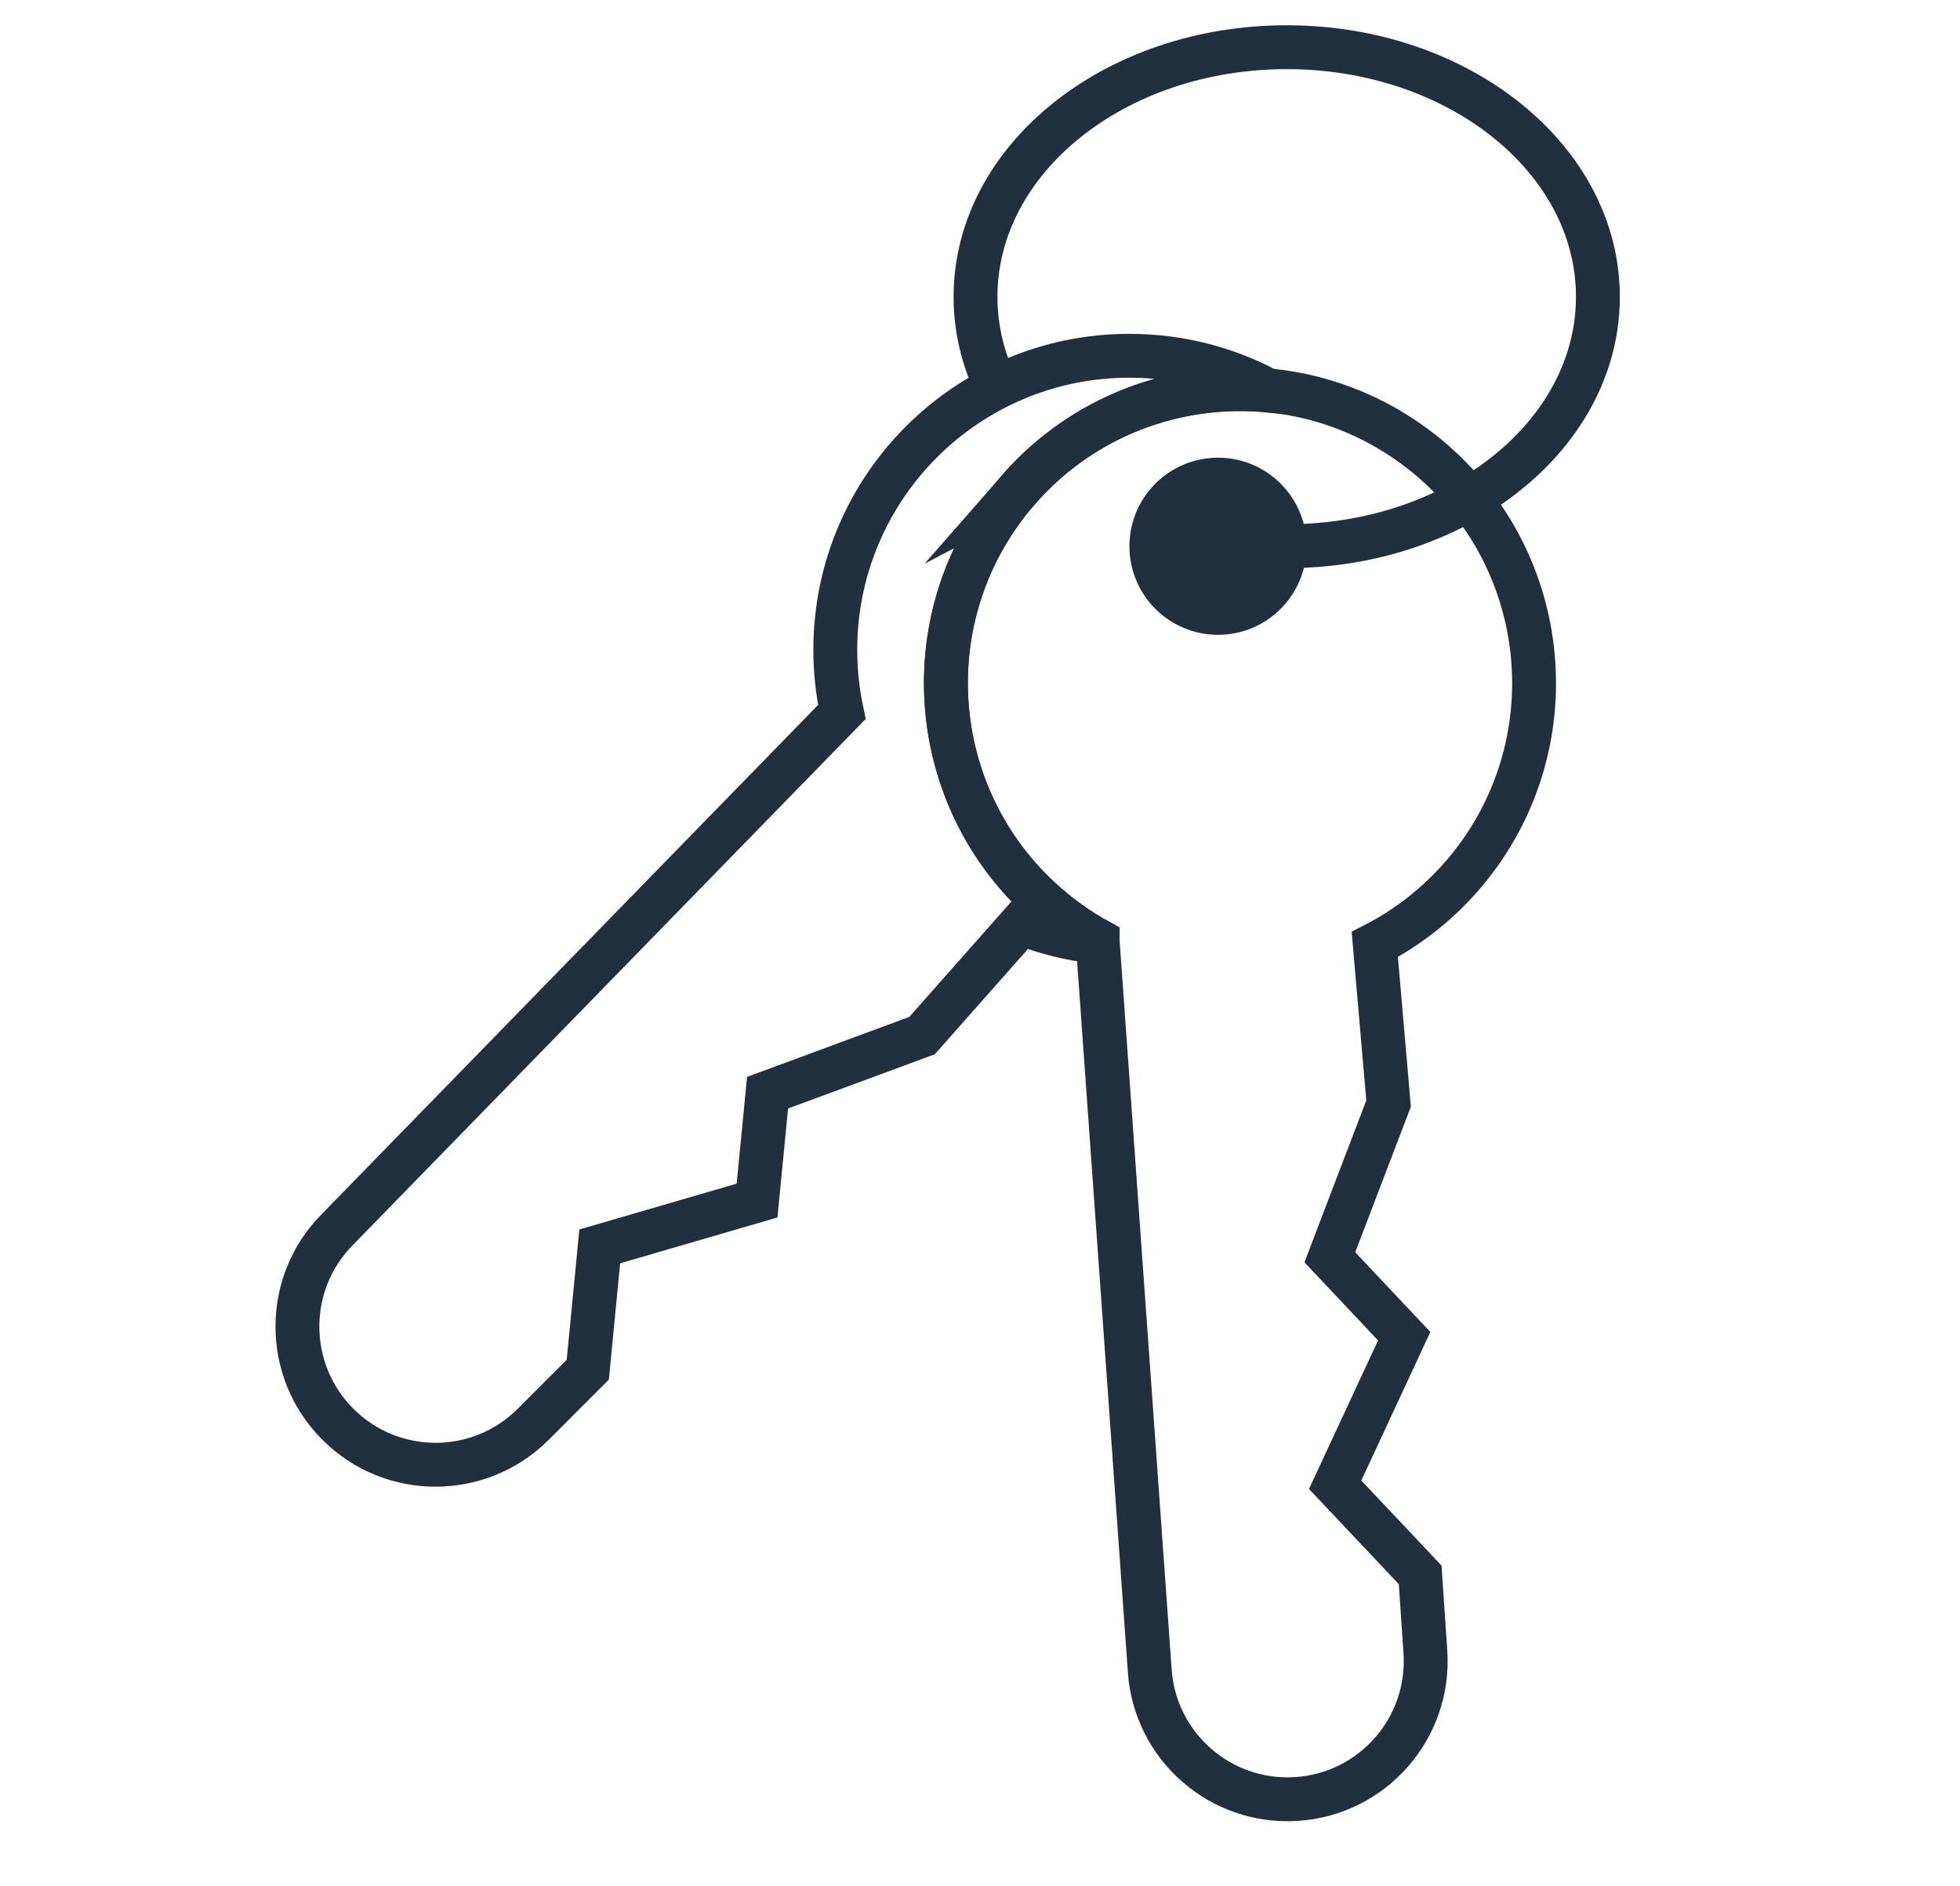
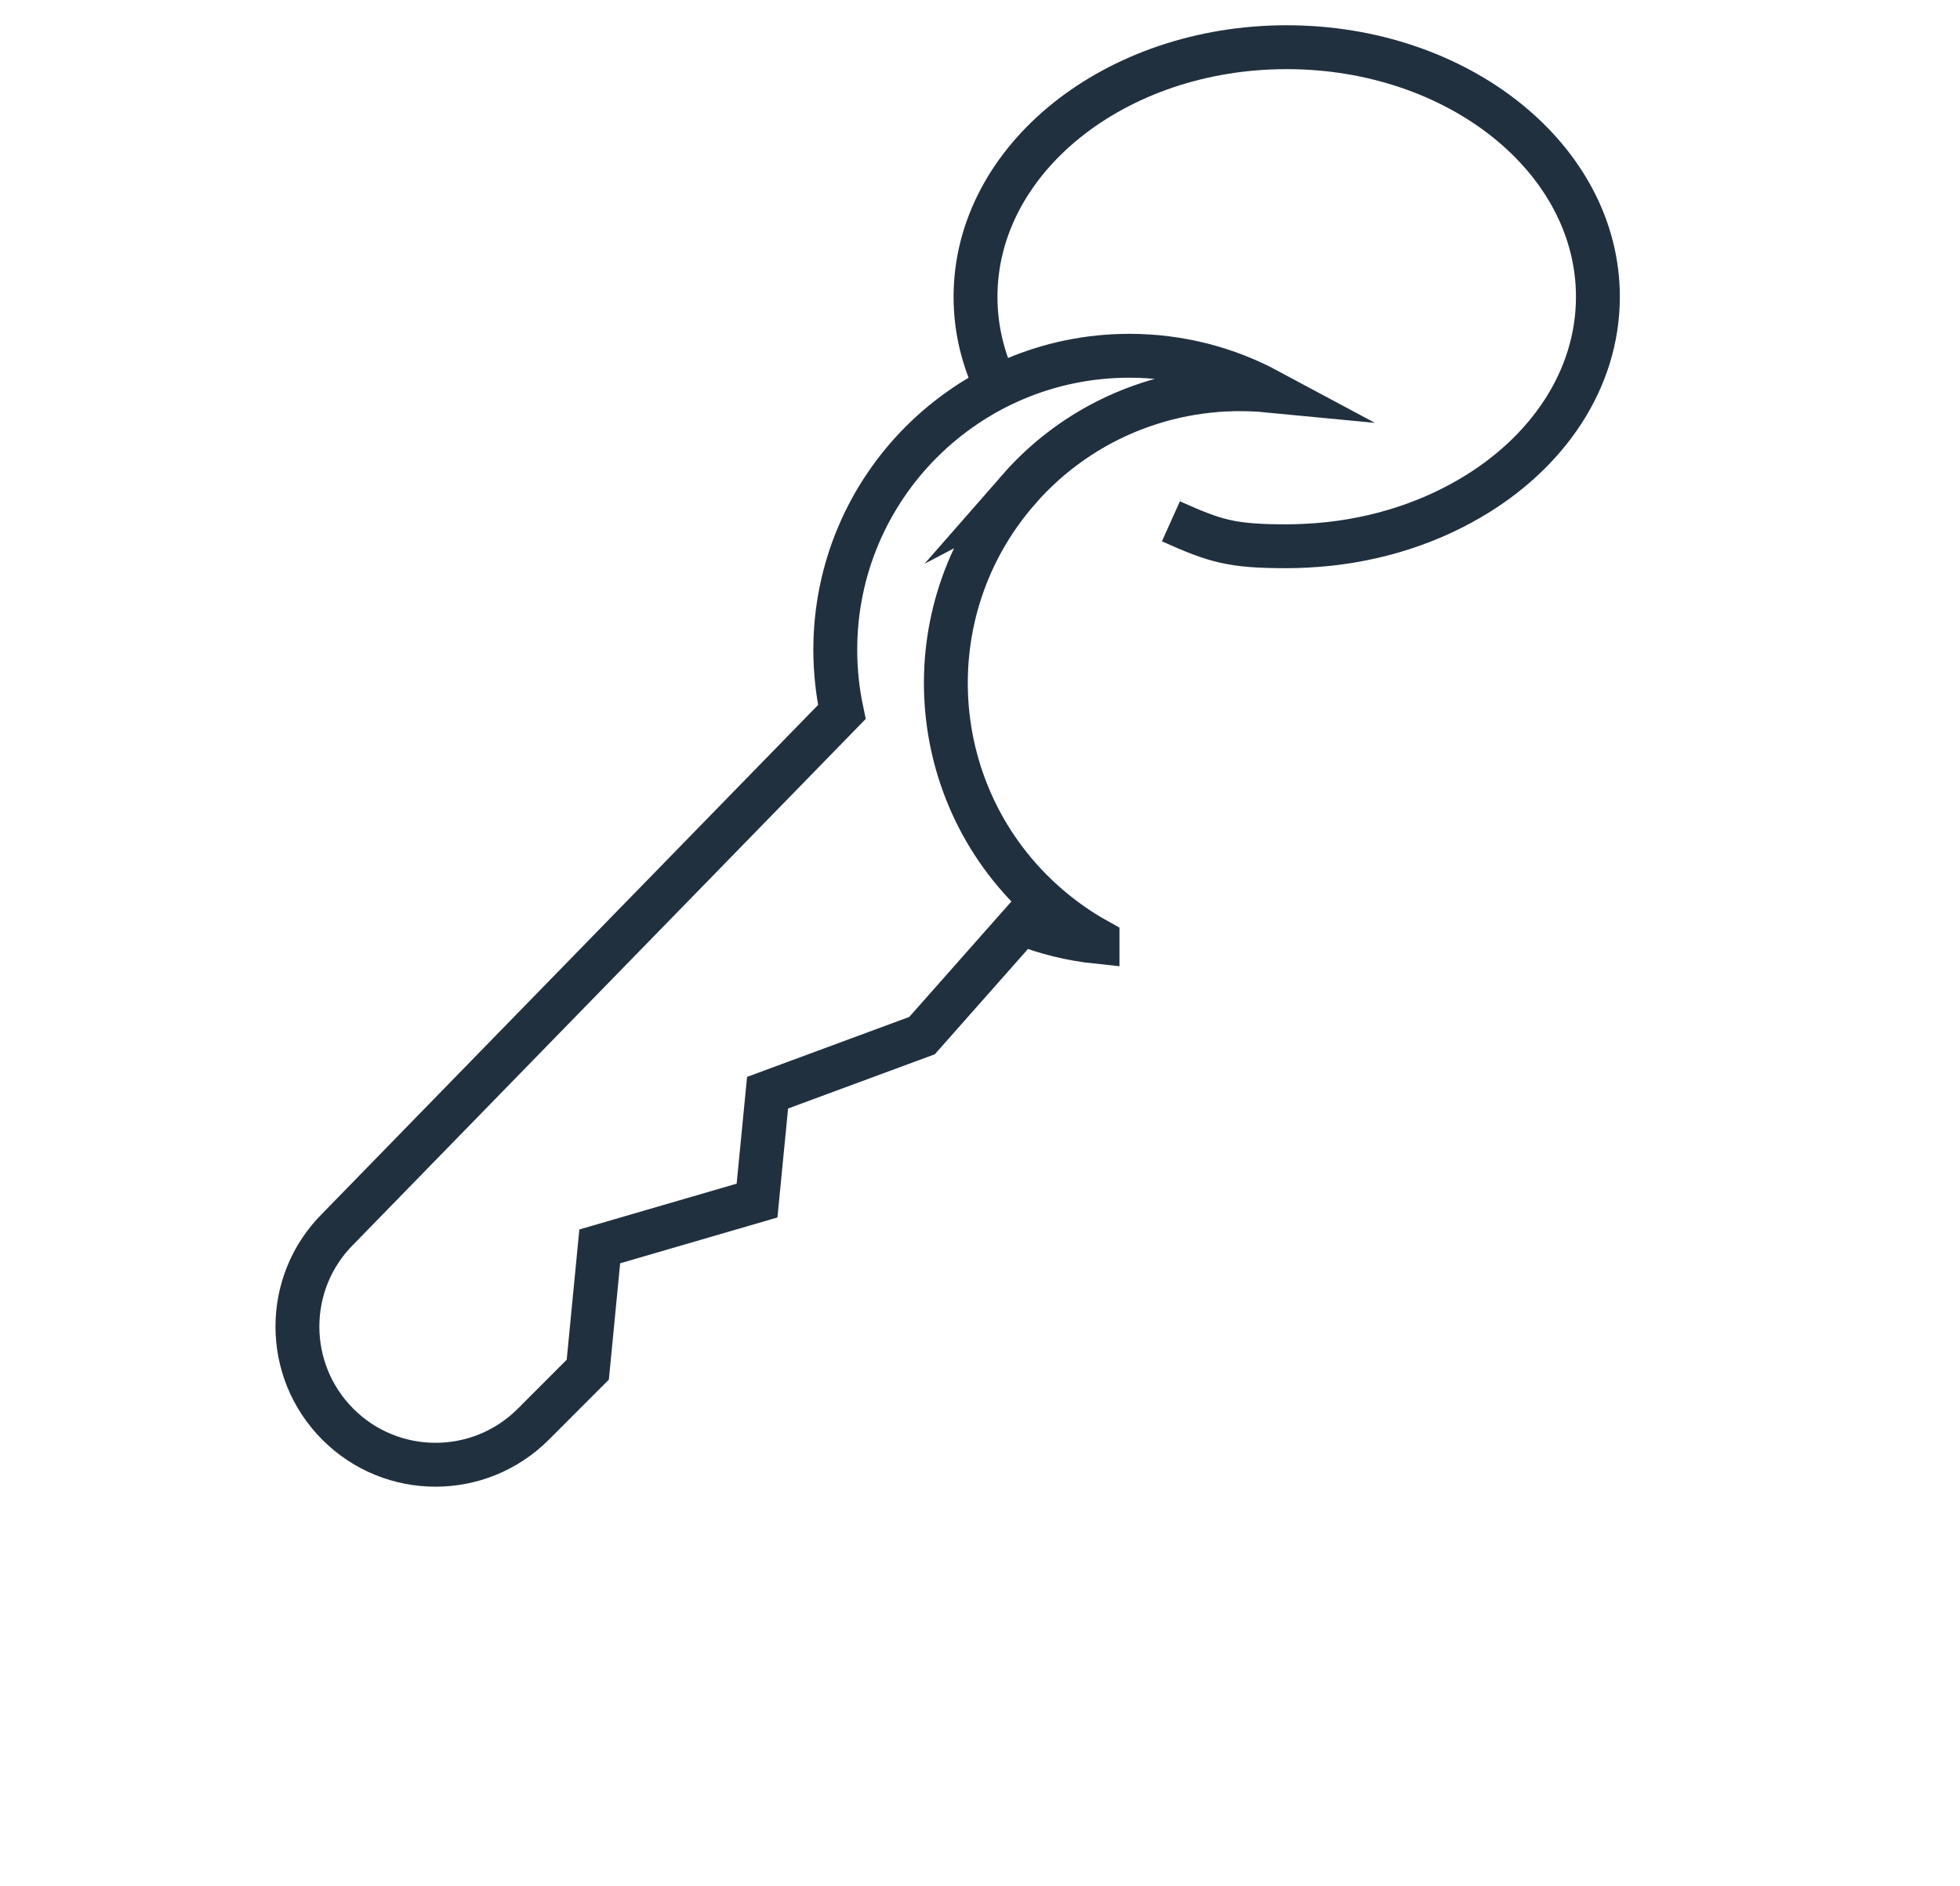
<svg xmlns="http://www.w3.org/2000/svg" id="Lager_1" version="1.1" viewBox="0 0 312.65 300.89">
  <defs>
    <style>
      .st0 {
        fill: none;
        stroke: #21303f;
        stroke-miterlimit: 10;
        stroke-width: 7px;
      }

      .st1 {
        fill: #21303f;
      }
    </style>
  </defs>
  <path class="st0" d="M162.47,78.12c-17.05,19.49-15.06,49.14,4.44,66.19,2.56,2.24,5.29,4.15,8.16,5.74v.22c-4.23-.44-8.3-1.46-12.14-2.97l-15.85,17.92-24.64,9.11-1.68,17.21-25.09,7.31-1.91,19.67-8.7,8.71c-8.61,8.61-22.57,8.61-31.16,0-8.61-8.61-8.61-22.57,0-31.16l80.39-82.48c-.68-3.21-1.05-6.51-1.05-9.92,0-25.9,21.01-46.91,46.91-46.91,8.01,0,15.56,2.01,22.16,5.55-14.54-1.4-29.52,3.99-39.86,15.82Z" />
-   <path class="st0" d="M233.11,139.86c-4.01,4.57-8.7,8.19-13.81,10.82l2.2,25.38-9.37,24.53,11.86,12.59-11.01,23.7,13.56,14.38.83,12.28c.82,12.15-8.38,22.67-20.51,23.47-12.15.82-22.66-8.38-23.46-20.51l-8.3-116.25v-.22c-2.88-1.59-5.61-3.5-8.17-5.74-19.51-17.05-21.49-46.69-4.44-66.19,10.34-11.83,25.32-17.22,39.86-15.82,9.43.9,18.65,4.68,26.33,11.38,19.49,17.06,21.49,46.68,4.44,66.19h0Z" />
-   <circle class="st1" cx="194.29" cy="87.15" r="14.13" />
  <path class="st0" d="M186.78,83.17c7.14,3.21,9.7,3.98,18.47,3.98,1.06,0,2.13-.03,3.18-.09,9.64-.48,18.53-3.18,25.9-7.47,12.46-7.21,20.56-18.97,20.56-32.24,0-21.98-22.23-39.82-49.64-39.82s-49.64,17.83-49.64,39.82c0,5.1,1.19,9.97,3.37,14.45" />
</svg>